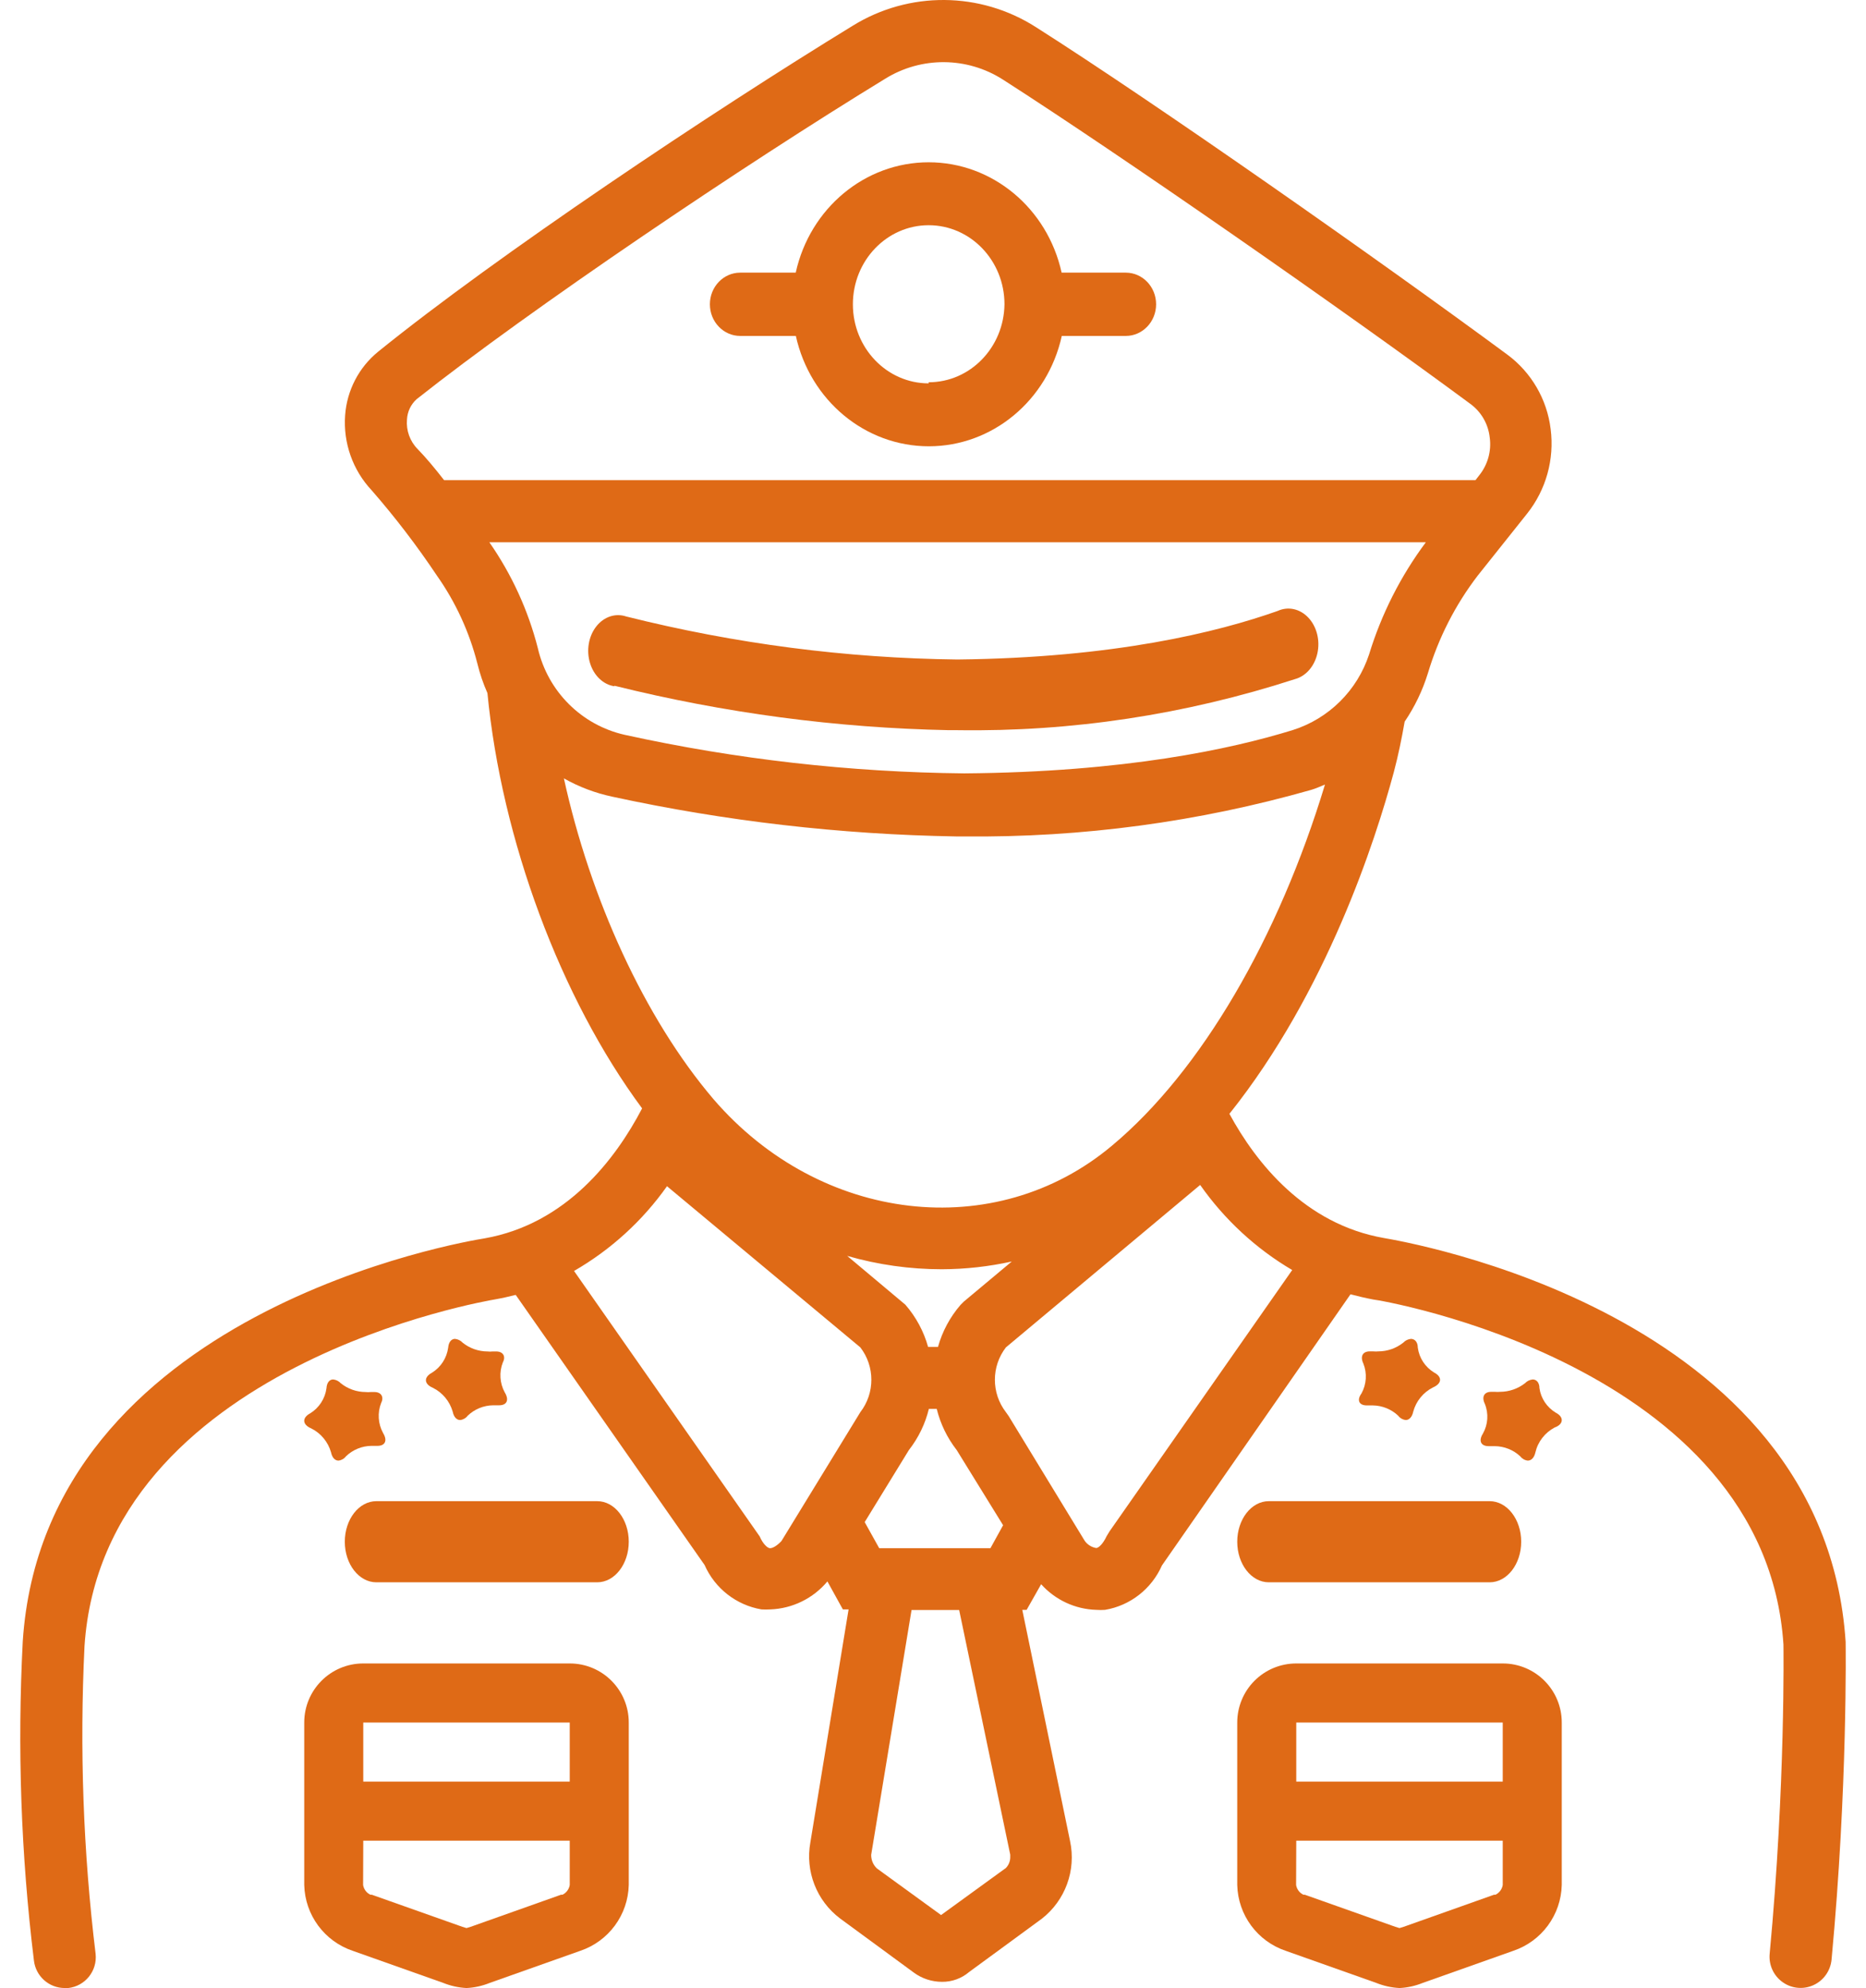
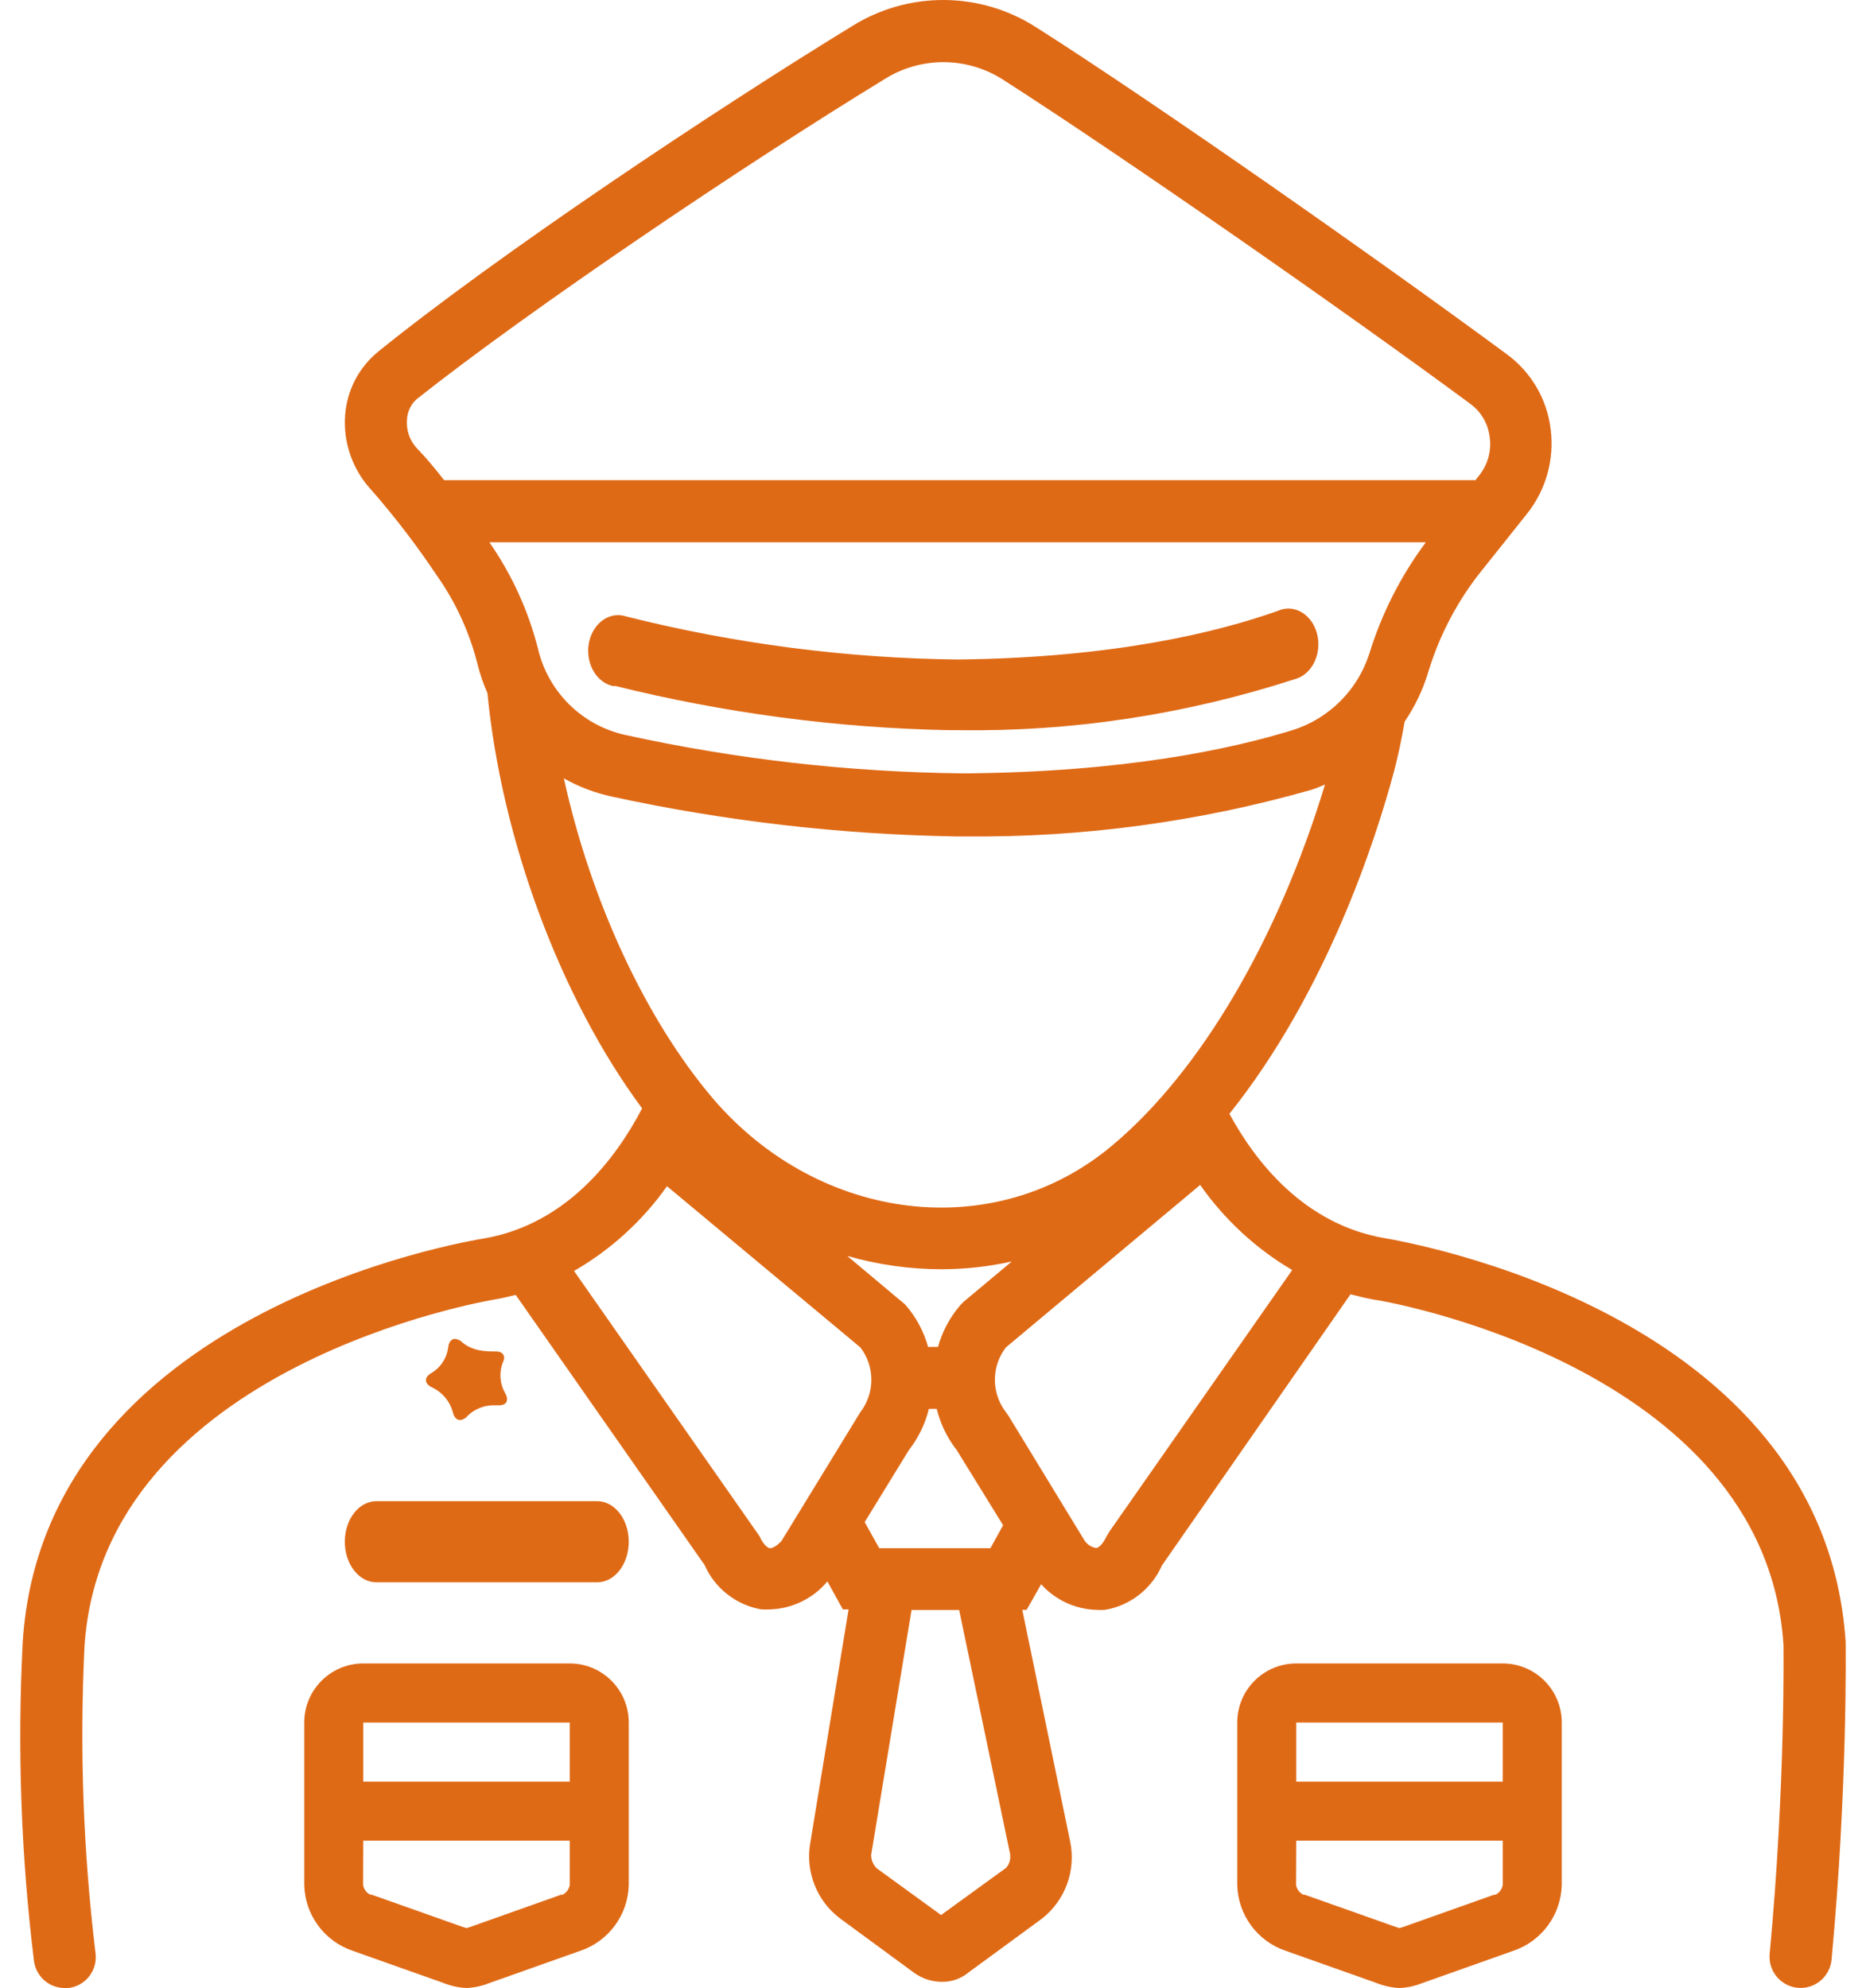
<svg xmlns="http://www.w3.org/2000/svg" width="46px" height="49px" viewBox="0 0 46 49">
  <title>icon_military</title>
  <g id="IMAGES" stroke="none" stroke-width="1" fill="none" fill-rule="evenodd">
    <g id="icon_military" fill="#DF6A16" fill-rule="nonzero">
      <path d="M7.5,46.46 C7.518,47.199 7.996,47.847 8.696,48.083 L10.925,48.873 C11.109,48.947 11.303,48.99 11.5,49 C11.697,48.991 11.892,48.947 12.075,48.873 L14.304,48.083 C15.004,47.847 15.482,47.199 15.5,46.46 L15.5,42.456 C15.5,41.652 14.849,41 14.045,41 L8.955,41 C8.151,41 7.5,41.652 7.5,42.456 L7.5,46.46 Z M8.955,42.456 L14.045,42.456 L14.045,43.912 L8.955,43.912 L8.955,42.456 Z M8.955,45.368 L14.045,45.368 L14.045,46.46 C14.028,46.564 13.962,46.653 13.867,46.7 L13.831,46.7 L11.605,47.49 L11.5,47.522 L11.395,47.49 L9.165,46.7 L9.129,46.7 C9.034,46.653 8.968,46.564 8.951,46.46 L8.955,45.368 Z" id="Shape" />
      <path d="M30.5,42.456 L30.5,46.46 C30.518,47.199 30.996,47.847 31.696,48.083 L33.925,48.873 C34.109,48.947 34.303,48.99 34.5,49 C34.697,48.991 34.892,48.947 35.075,48.873 L37.304,48.083 C38.004,47.847 38.482,47.199 38.5,46.46 L38.5,42.456 C38.5,41.652 37.849,41 37.045,41 L31.955,41 C31.569,41 31.199,41.153 30.926,41.426 C30.653,41.699 30.5,42.07 30.5,42.456 Z M31.955,42.456 L37.045,42.456 L37.045,43.912 L31.955,43.912 L31.955,42.456 Z M31.955,45.368 L37.045,45.368 L37.045,46.46 C37.028,46.564 36.962,46.653 36.867,46.7 L36.831,46.7 L34.605,47.49 L34.5,47.522 L34.395,47.49 L32.165,46.7 L32.129,46.7 C32.034,46.653 31.968,46.564 31.951,46.46 L31.955,45.368 Z" id="Shape" />
-       <path d="M30.5,38 C30.5,38.552 30.848,39 31.278,39 L36.722,39 C37.152,39 37.5,38.552 37.5,38 C37.5,37.448 37.152,37 36.722,37 L31.278,37 C30.848,37 30.5,37.448 30.5,38 Z" id="Path" />
      <path d="M8.5,38 C8.5,38.552 8.848,39 9.278,39 L14.722,39 C15.152,39 15.5,38.552 15.5,38 C15.5,37.448 15.152,37 14.722,37 L9.278,37 C8.848,37 8.5,37.448 8.5,38 Z" id="Path" />
      <path d="M0.561,40.456 C0.425,43.08 0.516,45.711 0.836,48.319 C0.879,48.708 1.208,49.002 1.599,49 L1.682,49 C2.1,48.954 2.402,48.577 2.357,48.158 C2.051,45.644 1.96,43.108 2.083,40.579 C2.537,33.639 12.092,32.046 12.203,32.027 C12.378,31.996 12.546,31.958 12.713,31.916 L17.369,38.573 C17.624,39.151 18.151,39.562 18.772,39.668 C18.843,39.672 18.915,39.672 18.986,39.668 C19.532,39.649 20.045,39.399 20.397,38.978 L20.778,39.668 L20.919,39.668 L19.977,45.409 C19.847,46.123 20.131,46.85 20.709,47.285 L22.524,48.617 C22.726,48.767 22.971,48.847 23.222,48.847 C23.466,48.85 23.703,48.764 23.889,48.606 L25.681,47.293 C26.261,46.842 26.533,46.098 26.379,45.379 L25.201,39.679 L25.308,39.679 L25.666,39.047 C26.015,39.436 26.507,39.664 27.027,39.679 C27.099,39.684 27.17,39.684 27.241,39.679 C27.862,39.574 28.389,39.162 28.644,38.584 L33.292,31.901 C33.475,31.95 33.674,31.996 33.86,32.031 C33.956,32.031 43.511,33.623 43.965,40.533 C43.965,40.567 44.018,43.978 43.625,48.158 C43.6,48.431 43.722,48.698 43.946,48.856 C44.169,49.015 44.46,49.042 44.708,48.927 C44.957,48.812 45.125,48.573 45.151,48.299 C45.551,44.039 45.498,40.54 45.498,40.468 C44.964,32.314 34.551,30.592 34.12,30.515 C32.167,30.174 30.966,28.666 30.307,27.453 C32.701,24.455 33.906,20.719 34.36,19.031 C34.47,18.618 34.554,18.204 34.627,17.787 C34.875,17.421 35.068,17.02 35.199,16.597 C35.459,15.726 35.875,14.91 36.427,14.189 L37.647,12.658 C38.113,12.071 38.322,11.32 38.226,10.575 C38.137,9.841 37.749,9.176 37.155,8.738 C34.028,6.43 28.488,2.544 25.537,0.669 C24.163,-0.21 22.409,-0.224 21.022,0.634 C17.548,2.759 12.252,6.296 9.316,8.673 C8.844,9.06 8.552,9.625 8.508,10.235 C8.458,10.917 8.696,11.589 9.164,12.087 C9.743,12.751 10.279,13.452 10.769,14.185 C11.232,14.841 11.57,15.577 11.768,16.355 C11.829,16.605 11.912,16.848 12.016,17.083 C12.366,20.696 13.819,24.608 15.829,27.319 C15.177,28.567 13.964,30.167 11.943,30.523 C11.509,30.592 1.095,32.314 0.561,40.456 Z M22.406,35.74 C22.64,35.441 22.808,35.095 22.898,34.726 L23.092,34.726 C23.183,35.095 23.351,35.441 23.584,35.74 L24.728,37.593 L24.416,38.159 L21.674,38.159 L21.316,37.516 L22.406,35.74 Z M22.318,32.157 L20.885,30.955 C21.644,31.173 22.429,31.284 23.218,31.284 C23.798,31.282 24.376,31.218 24.942,31.093 L23.76,32.081 L23.68,32.161 C23.42,32.461 23.23,32.815 23.123,33.198 L22.879,33.198 C22.772,32.814 22.58,32.458 22.318,32.157 Z M24.782,46.052 L23.199,47.201 L21.617,46.052 C21.525,45.965 21.474,45.843 21.476,45.716 L22.471,39.683 L23.645,39.683 L24.904,45.712 L24.904,45.758 C24.909,45.87 24.864,45.98 24.782,46.056 L24.782,46.052 Z M31.855,31.303 L27.348,37.75 L27.279,37.865 C27.191,38.052 27.088,38.148 27.027,38.155 C26.912,38.138 26.809,38.074 26.741,37.979 L24.865,34.902 L24.797,34.806 C24.435,34.336 24.435,33.68 24.797,33.21 L29.586,29.206 C30.185,30.059 30.958,30.775 31.855,31.303 Z M10.948,11.835 C10.715,11.536 10.498,11.276 10.296,11.069 C10.105,10.876 10.009,10.609 10.033,10.338 C10.043,10.147 10.128,9.968 10.269,9.84 C13.083,7.612 18.338,4.068 21.823,1.94 C22.714,1.388 23.842,1.397 24.724,1.962 C27.641,3.831 33.14,7.658 36.247,9.955 C36.515,10.151 36.688,10.451 36.724,10.782 C36.77,11.114 36.677,11.45 36.468,11.712 L36.373,11.835 L10.948,11.835 Z M12.058,13.366 L35.149,13.366 C34.528,14.2 34.055,15.134 33.75,16.13 C33.458,17.018 32.759,17.712 31.87,17.994 C30.345,18.465 27.729,19.031 23.771,19.062 C20.956,19.034 18.152,18.716 15.402,18.112 C14.338,17.873 13.505,17.043 13.259,15.977 C13.019,15.038 12.612,14.151 12.058,13.358 L12.058,13.366 Z M13.899,19.184 C14.272,19.395 14.674,19.547 15.093,19.636 C17.878,20.24 20.716,20.568 23.565,20.616 L23.786,20.616 C26.672,20.646 29.547,20.259 32.324,19.468 C32.442,19.433 32.553,19.383 32.663,19.337 C31.519,23.112 29.613,26.4 27.413,28.237 C24.538,30.653 20.221,30.151 17.586,27.089 C15.882,25.087 14.548,22.143 13.899,19.177 L13.899,19.184 Z M16.446,29.24 L21.209,33.21 C21.571,33.68 21.571,34.336 21.209,34.806 L19.264,37.983 C19.142,38.113 19.035,38.163 18.978,38.159 C18.921,38.155 18.81,38.06 18.727,37.868 L14.151,31.326 C15.058,30.803 15.841,30.089 16.446,29.233 L16.446,29.24 Z" id="Shape" />
      <path d="M15.147,16.902 C17.86,17.576 20.621,17.942 23.392,17.997 L23.61,17.997 C26.416,18.039 29.214,17.616 31.922,16.739 C32.192,16.667 32.406,16.421 32.476,16.102 C32.546,15.783 32.46,15.445 32.254,15.225 C32.048,15.005 31.756,14.94 31.497,15.058 C30.019,15.582 27.459,16.215 23.599,16.255 C20.856,16.223 18.123,15.868 15.438,15.195 C15.172,15.105 14.885,15.201 14.697,15.443 C14.509,15.685 14.45,16.033 14.545,16.343 C14.639,16.653 14.872,16.874 15.147,16.915 L15.147,16.902 Z" id="Path" />
-       <path d="M12.233,33.31 L12.144,33.31 C12.102,33.315 12.059,33.315 12.016,33.31 C11.794,33.309 11.578,33.233 11.404,33.093 C11.355,33.04 11.288,33.007 11.216,33 C11.128,33 11.06,33.077 11.048,33.218 C11.013,33.474 10.866,33.7 10.647,33.835 C10.443,33.944 10.451,34.113 10.671,34.206 C10.909,34.324 11.086,34.538 11.16,34.794 C11.188,34.931 11.26,35 11.344,35 C11.417,34.992 11.484,34.954 11.528,34.895 C11.697,34.732 11.922,34.64 12.156,34.637 L12.305,34.637 C12.493,34.637 12.557,34.508 12.445,34.323 C12.319,34.094 12.301,33.82 12.397,33.577 C12.473,33.435 12.405,33.31 12.233,33.31 Z" id="Path" />
-       <path d="M9.229,34.31 L9.14,34.31 C9.098,34.315 9.055,34.315 9.012,34.31 C8.79,34.309 8.574,34.233 8.4,34.093 C8.35,34.04 8.284,34.007 8.212,34 C8.124,34 8.056,34.077 8.048,34.218 C8.013,34.474 7.866,34.7 7.647,34.835 C7.443,34.944 7.451,35.113 7.671,35.206 C7.909,35.324 8.086,35.538 8.16,35.794 C8.188,35.931 8.26,36 8.344,36 C8.417,35.992 8.484,35.954 8.528,35.895 C8.697,35.732 8.922,35.639 9.156,35.637 L9.305,35.637 C9.493,35.637 9.557,35.508 9.445,35.323 C9.319,35.094 9.301,34.82 9.397,34.577 C9.469,34.435 9.401,34.31 9.229,34.31 Z" id="Path" />
-       <path d="M33.693,34.64 L33.841,34.64 C34.076,34.643 34.301,34.734 34.47,34.896 C34.514,34.955 34.581,34.992 34.654,35 C34.738,35 34.81,34.928 34.838,34.796 C34.908,34.535 35.086,34.317 35.327,34.196 C35.547,34.1 35.559,33.936 35.351,33.828 C35.132,33.694 34.985,33.47 34.951,33.216 C34.951,33.076 34.875,33 34.782,33 C34.711,33.007 34.644,33.039 34.594,33.092 C34.42,33.231 34.204,33.307 33.982,33.308 C33.939,33.312 33.896,33.312 33.853,33.308 L33.765,33.308 C33.593,33.308 33.525,33.432 33.609,33.608 C33.705,33.849 33.687,34.121 33.561,34.348 C33.441,34.512 33.505,34.64 33.693,34.64 Z" id="Path" />
-       <path d="M38.354,34.82 C38.133,34.688 37.985,34.465 37.95,34.214 C37.95,34.075 37.874,34 37.785,34 C37.713,34.007 37.645,34.039 37.596,34.091 C37.42,34.229 37.203,34.304 36.979,34.305 C36.936,34.309 36.893,34.309 36.85,34.305 L36.761,34.305 C36.588,34.305 36.519,34.428 36.604,34.602 C36.7,34.841 36.683,35.11 36.556,35.335 C36.443,35.513 36.507,35.644 36.697,35.644 L36.846,35.644 C37.082,35.646 37.308,35.736 37.479,35.897 C37.523,35.955 37.591,35.993 37.664,36 C37.749,36 37.821,35.929 37.85,35.798 C37.911,35.536 38.084,35.312 38.325,35.184 C38.547,35.105 38.559,34.927 38.354,34.82 Z" id="Path" />
-       <path d="M27.752,6.72 L26.171,6.72 C25.819,5.128 24.46,4 22.893,4 C21.327,4 19.967,5.128 19.616,6.72 L18.248,6.72 C17.835,6.72 17.5,7.069 17.5,7.5 C17.5,7.931 17.835,8.28 18.248,8.28 L19.619,8.28 C19.971,9.872 21.33,11 22.897,11 C24.464,11 25.823,9.872 26.175,8.28 L27.752,8.28 C28.165,8.28 28.5,7.931 28.5,7.5 C28.5,7.069 28.165,6.72 27.752,6.72 Z M22.893,9.449 C21.861,9.449 21.025,8.576 21.025,7.5 C21.025,6.424 21.861,5.551 22.893,5.551 C23.926,5.551 24.762,6.424 24.762,7.5 C24.748,8.566 23.915,9.422 22.893,9.422 L22.893,9.449 Z" id="Shape" />
+       <path d="M12.233,33.31 L12.144,33.31 C11.794,33.309 11.578,33.233 11.404,33.093 C11.355,33.04 11.288,33.007 11.216,33 C11.128,33 11.06,33.077 11.048,33.218 C11.013,33.474 10.866,33.7 10.647,33.835 C10.443,33.944 10.451,34.113 10.671,34.206 C10.909,34.324 11.086,34.538 11.16,34.794 C11.188,34.931 11.26,35 11.344,35 C11.417,34.992 11.484,34.954 11.528,34.895 C11.697,34.732 11.922,34.64 12.156,34.637 L12.305,34.637 C12.493,34.637 12.557,34.508 12.445,34.323 C12.319,34.094 12.301,33.82 12.397,33.577 C12.473,33.435 12.405,33.31 12.233,33.31 Z" id="Path" />
    </g>
  </g>
</svg>